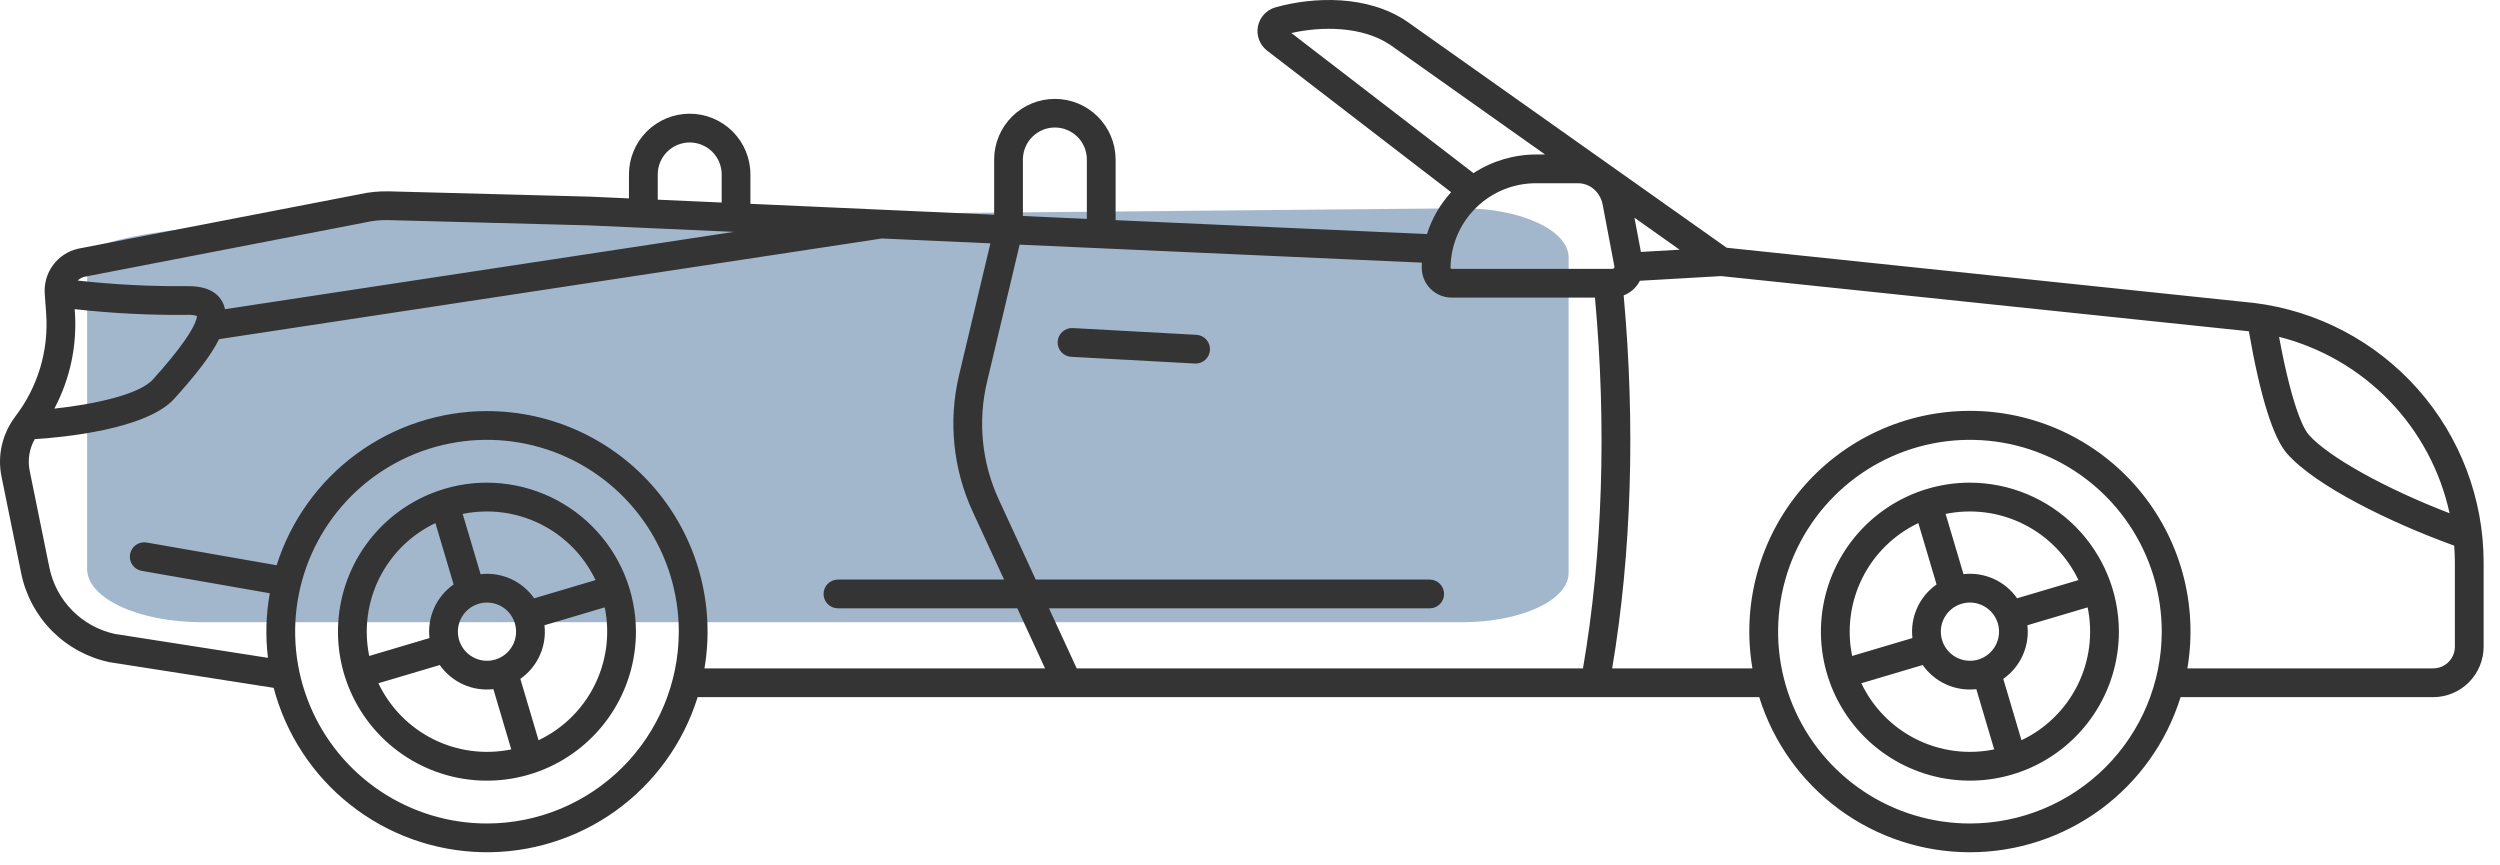
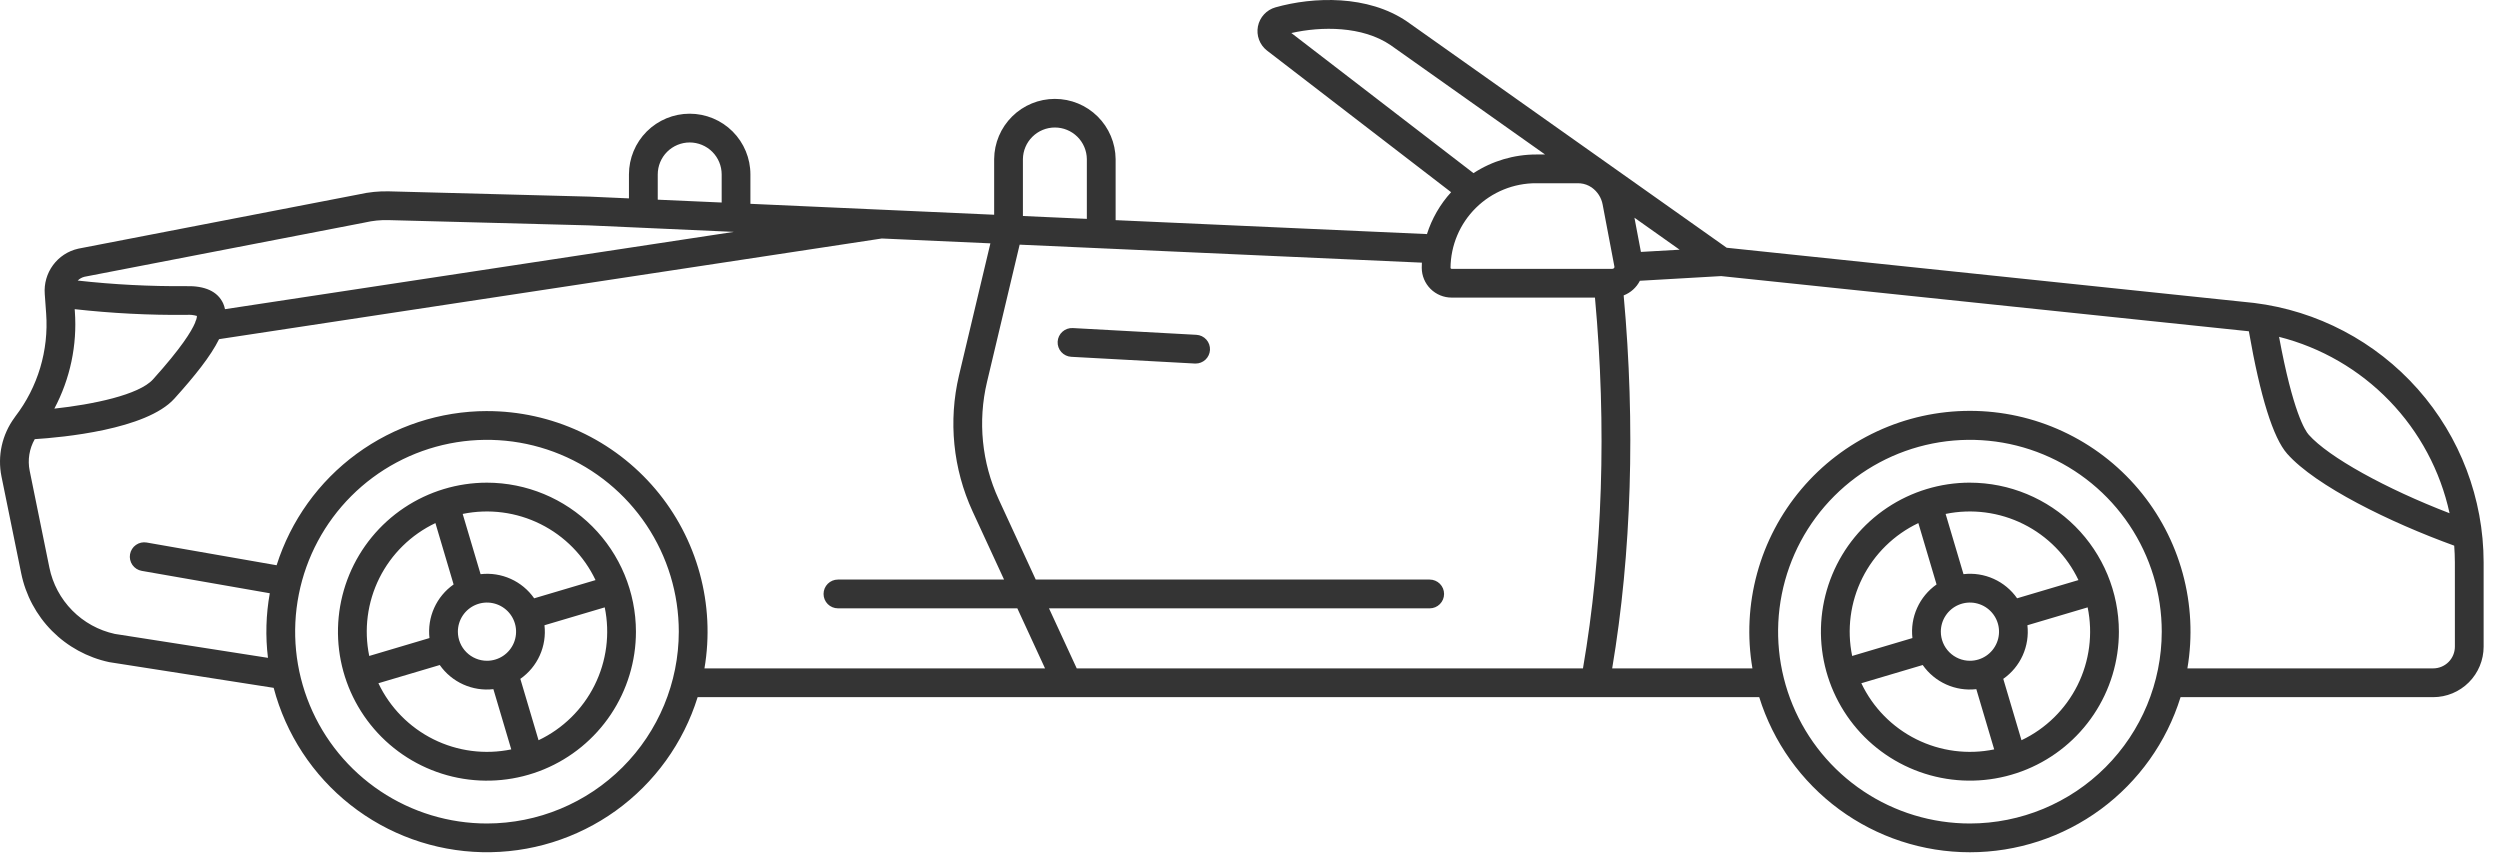
<svg xmlns="http://www.w3.org/2000/svg" width="133" height="46" viewBox="0 0 133 46" fill="none">
-   <path d="M83.45 30.486L83.45 13.696C83.45 12.251 80.922 11.08 77.804 11.08L18.147 11.631C15.029 11.631 4.636 12.251 4.636 13.696L4.636 16.469L4.636 30.102L4.636 30.27C4.636 31.834 7.373 33.102 10.748 33.102L32.037 33.102L50.864 33.102L77.804 33.102C80.922 33.102 83.45 31.93 83.45 30.486Z" fill="#A3B7CC" />
  <path d="M25.907 25.678C24.339 25.678 22.807 26.143 21.503 27.013C20.199 27.884 19.183 29.122 18.583 30.57C17.983 32.019 17.826 33.613 18.131 35.15C18.437 36.688 19.192 38.1 20.3 39.209C21.409 40.318 22.821 41.073 24.359 41.379C25.896 41.685 27.49 41.528 28.939 40.928C30.387 40.328 31.625 39.312 32.496 38.008C33.367 36.705 33.832 35.172 33.832 33.605C33.83 31.503 32.994 29.489 31.508 28.003C30.023 26.517 28.008 25.681 25.907 25.678ZM31.683 30.861L28.418 31.83C28.103 31.378 27.671 31.021 27.169 30.795C26.667 30.569 26.113 30.483 25.567 30.546L24.615 27.341C26.017 27.053 27.476 27.243 28.757 27.882C30.038 28.52 31.069 29.569 31.683 30.862V30.861ZM24.359 33.605C24.359 33.298 24.45 32.999 24.62 32.744C24.79 32.49 25.032 32.291 25.315 32.174C25.598 32.057 25.909 32.026 26.209 32.086C26.509 32.146 26.785 32.293 27.002 32.51C27.218 32.726 27.366 33.002 27.426 33.303C27.485 33.603 27.455 33.914 27.338 34.197C27.22 34.48 27.022 34.722 26.767 34.892C26.513 35.062 26.213 35.153 25.907 35.153C25.497 35.153 25.103 34.989 24.813 34.699C24.522 34.409 24.359 34.015 24.359 33.605ZM23.164 27.828L24.132 31.093C23.681 31.409 23.324 31.84 23.098 32.343C22.872 32.844 22.786 33.398 22.848 33.945L19.643 34.897C19.354 33.494 19.544 32.036 20.182 30.754C20.821 29.473 21.87 28.443 23.164 27.828ZM20.131 36.348L23.396 35.379C23.711 35.83 24.143 36.187 24.645 36.413C25.147 36.639 25.701 36.726 26.248 36.663L27.199 39.868C25.797 40.157 24.338 39.967 23.057 39.329C21.776 38.691 20.745 37.641 20.131 36.348ZM28.651 39.38L27.682 36.115C28.133 35.8 28.491 35.369 28.717 34.866C28.943 34.364 29.029 33.81 28.966 33.263L32.172 32.312C32.46 33.714 32.27 35.173 31.632 36.454C30.994 37.736 29.944 38.766 28.651 39.38ZM104.799 25.677C103.231 25.677 101.699 26.142 100.395 27.013C99.092 27.884 98.076 29.122 97.476 30.57C96.876 32.019 96.719 33.613 97.025 35.15C97.331 36.688 98.086 38.1 99.194 39.209C100.303 40.317 101.715 41.072 103.253 41.378C104.79 41.684 106.384 41.527 107.832 40.927C109.281 40.327 110.519 39.311 111.39 38.007C112.261 36.704 112.725 35.171 112.725 33.603C112.723 31.502 111.887 29.488 110.401 28.002C108.915 26.517 106.901 25.681 104.8 25.678L104.799 25.677ZM110.575 30.86L107.31 31.829C106.995 31.377 106.563 31.02 106.061 30.794C105.559 30.568 105.005 30.482 104.458 30.545L103.507 27.341C104.909 27.053 106.368 27.243 107.649 27.882C108.93 28.52 109.961 29.569 110.575 30.862V30.86ZM103.252 33.605C103.252 33.298 103.342 32.999 103.513 32.744C103.683 32.49 103.924 32.291 104.207 32.174C104.49 32.057 104.802 32.026 105.102 32.086C105.402 32.146 105.678 32.293 105.895 32.51C106.111 32.726 106.259 33.002 106.319 33.303C106.378 33.603 106.348 33.914 106.23 34.197C106.113 34.48 105.915 34.722 105.66 34.892C105.406 35.062 105.106 35.153 104.8 35.153C104.389 35.153 103.996 34.989 103.706 34.699C103.415 34.409 103.252 34.015 103.252 33.605ZM102.056 27.828L103.025 31.093C102.574 31.409 102.217 31.841 101.991 32.343C101.765 32.844 101.678 33.398 101.741 33.945L98.535 34.897C98.246 33.494 98.437 32.036 99.075 30.754C99.713 29.473 100.763 28.443 102.056 27.828ZM99.023 36.348L102.288 35.379C102.603 35.83 103.035 36.187 103.537 36.413C104.039 36.639 104.593 36.726 105.14 36.663L106.091 39.868C104.689 40.157 103.23 39.967 101.949 39.329C100.667 38.691 99.637 37.641 99.023 36.348ZM107.543 39.38L106.574 36.115C107.025 35.8 107.382 35.368 107.608 34.866C107.834 34.364 107.92 33.81 107.858 33.263L111.063 32.312C111.352 33.714 111.162 35.173 110.524 36.454C109.885 37.736 108.836 38.766 107.543 39.38ZM119.914 16.116L91.86 13.18L74.858 1.148C72.77 -0.28 69.87 -0.178 67.853 0.392C67.62 0.458 67.409 0.588 67.245 0.766C67.081 0.944 66.969 1.165 66.922 1.402C66.876 1.64 66.896 1.887 66.981 2.114C67.066 2.341 67.212 2.54 67.403 2.689L77.199 10.225C76.615 10.866 76.177 11.627 75.914 12.453L59.351 11.712V8.463C59.343 7.611 58.999 6.797 58.394 6.197C57.789 5.597 56.972 5.261 56.12 5.261C55.268 5.261 54.45 5.597 53.845 6.197C53.24 6.797 52.896 7.611 52.889 8.463V11.424L46.916 11.156H46.908L39.922 10.843V9.28C39.922 8.423 39.582 7.601 38.976 6.995C38.37 6.39 37.548 6.049 36.691 6.049C35.834 6.049 35.013 6.39 34.407 6.995C33.801 7.601 33.46 8.423 33.46 9.28V10.554L31.347 10.46L20.706 10.18C20.163 10.165 19.62 10.22 19.091 10.341L4.184 13.225C4.175 13.227 4.166 13.229 4.157 13.231C3.621 13.352 3.147 13.662 2.821 14.104C2.495 14.546 2.339 15.091 2.381 15.638V15.644L2.455 16.676C2.598 18.642 2.015 20.592 0.815 22.155C0.8 22.176 0.787 22.198 0.772 22.218L0.77 22.221C0.443 22.666 0.212 23.174 0.093 23.713C-0.026 24.252 -0.031 24.809 0.079 25.35L1.128 30.5C1.364 31.658 1.932 32.722 2.763 33.561C3.595 34.4 4.653 34.978 5.808 35.225C5.822 35.227 5.836 35.23 5.85 35.232L14.559 36.593C15.208 39.057 16.641 41.242 18.642 42.819C20.643 44.397 23.102 45.28 25.649 45.336C28.197 45.392 30.693 44.617 32.761 43.13C34.829 41.642 36.357 39.521 37.114 37.089H93.591C94.335 39.48 95.824 41.57 97.84 43.055C99.857 44.539 102.295 45.34 104.799 45.34C107.303 45.34 109.741 44.539 111.758 43.055C113.774 41.57 115.263 39.48 116.006 37.089H129.445C130.157 37.088 130.839 36.805 131.342 36.301C131.845 35.798 132.128 35.116 132.129 34.405V29.915C132.124 26.521 130.88 23.246 128.631 20.705C126.382 18.164 123.282 16.532 119.914 16.116ZM130.317 27.304C126.922 25.999 123.879 24.317 122.824 23.127C122.631 22.91 121.984 21.914 121.246 17.92C123.481 18.486 125.513 19.664 127.116 21.322C128.718 22.979 129.827 25.05 130.317 27.303V27.304ZM87.297 13.402L86.952 11.582L89.356 13.284L87.297 13.402ZM81.736 9.749H83.948C83.993 9.749 84.037 9.751 84.08 9.755C84.293 9.775 84.496 9.849 84.672 9.97L84.684 9.978C84.987 10.194 85.194 10.518 85.261 10.884L85.887 14.184C85.89 14.197 85.89 14.212 85.886 14.225C85.882 14.239 85.876 14.251 85.866 14.261C85.855 14.274 85.842 14.285 85.826 14.292C85.811 14.299 85.793 14.303 85.776 14.302H77.23C77.215 14.303 77.2 14.298 77.189 14.289C77.177 14.279 77.17 14.265 77.168 14.25C77.178 13.048 77.665 11.899 78.521 11.055C79.377 10.211 80.533 9.741 81.736 9.748L81.736 9.749ZM73.984 2.404L82.198 8.219H81.736C80.548 8.217 79.385 8.562 78.39 9.211L68.7 1.757C70.292 1.397 72.481 1.377 73.984 2.404ZM77.23 15.832H84.852C85.48 22.699 85.261 29.489 84.214 35.558H57.282L55.807 32.364H76.06C76.263 32.364 76.458 32.283 76.601 32.139C76.745 31.996 76.825 31.801 76.825 31.598C76.825 31.395 76.745 31.201 76.601 31.057C76.458 30.914 76.263 30.833 76.06 30.833H55.101L53.129 26.561C52.232 24.611 52.013 22.417 52.507 20.329L54.245 13.016L75.644 13.973C75.64 14.065 75.637 14.157 75.637 14.25C75.639 14.671 75.808 15.074 76.106 15.37C76.405 15.667 76.809 15.833 77.23 15.832ZM54.419 8.463C54.425 8.016 54.606 7.588 54.925 7.274C55.243 6.96 55.672 6.783 56.12 6.783C56.567 6.783 56.996 6.96 57.315 7.274C57.633 7.588 57.815 8.016 57.82 8.463V11.644L54.419 11.492V8.463ZM34.992 9.28C34.992 8.829 35.171 8.396 35.49 8.077C35.809 7.759 36.242 7.579 36.692 7.579C37.143 7.579 37.576 7.759 37.895 8.077C38.214 8.396 38.393 8.829 38.393 9.28V10.774L34.992 10.623V9.28ZM4.49 14.725L19.394 11.841L19.422 11.835C19.829 11.741 20.247 11.699 20.665 11.71L31.293 11.989L39.041 12.336L11.97 16.448C11.948 16.341 11.915 16.237 11.871 16.138C11.578 15.503 10.903 15.195 9.884 15.223C7.963 15.238 6.043 15.139 4.134 14.926C4.233 14.828 4.356 14.759 4.49 14.725ZM3.982 16.567L3.973 16.448C5.949 16.668 7.936 16.77 9.924 16.752C10.11 16.736 10.298 16.755 10.477 16.808C10.474 16.876 10.461 16.943 10.439 17.008C10.413 17.059 10.392 17.114 10.379 17.17C10.189 17.622 9.648 18.509 8.139 20.183C7.393 21.011 4.932 21.518 2.891 21.739C3.733 20.152 4.112 18.359 3.982 16.567H3.982ZM25.907 43.81C23.888 43.81 21.915 43.211 20.237 42.09C18.559 40.968 17.251 39.375 16.478 37.51C15.706 35.645 15.504 33.593 15.898 31.614C16.291 29.634 17.263 27.816 18.69 26.388C20.118 24.961 21.936 23.989 23.916 23.595C25.895 23.202 27.947 23.404 29.812 24.176C31.677 24.949 33.27 26.257 34.392 27.935C35.513 29.613 36.112 31.586 36.112 33.605C36.109 36.31 35.033 38.904 33.12 40.817C31.206 42.73 28.613 43.807 25.907 43.81H25.907ZM25.907 21.869C23.413 21.872 20.984 22.669 18.972 24.143C16.96 25.617 15.47 27.693 14.716 30.071L7.803 28.862C7.704 28.845 7.603 28.847 7.505 28.869C7.407 28.891 7.314 28.932 7.232 28.99C7.149 29.047 7.079 29.121 7.026 29.206C6.972 29.291 6.935 29.385 6.918 29.484C6.9 29.583 6.903 29.685 6.925 29.783C6.947 29.881 6.988 29.974 7.045 30.056C7.103 30.138 7.177 30.208 7.261 30.262C7.346 30.316 7.441 30.352 7.54 30.37L14.353 31.561C14.149 32.695 14.116 33.853 14.256 34.997L6.107 33.724C5.247 33.536 4.461 33.103 3.843 32.476C3.225 31.85 2.802 31.057 2.627 30.195L1.579 25.044C1.462 24.47 1.558 23.873 1.849 23.363C3.29 23.272 7.788 22.86 9.277 21.207C10.361 20.005 11.207 18.95 11.655 18.043L46.913 12.688L52.689 12.946L51.018 19.974C50.446 22.396 50.7 24.941 51.74 27.202L53.416 30.833H44.578C44.375 30.833 44.181 30.913 44.037 31.057C43.894 31.2 43.813 31.395 43.813 31.598C43.813 31.801 43.894 31.995 44.037 32.139C44.181 32.282 44.375 32.363 44.578 32.363H54.122L55.596 35.558H37.477C37.763 33.875 37.677 32.15 37.227 30.504C36.777 28.858 35.974 27.329 34.872 26.026C33.77 24.723 32.397 23.676 30.849 22.958C29.3 22.24 27.614 21.869 25.907 21.87L25.907 21.869ZM104.8 43.81C102.782 43.81 100.808 43.211 99.13 42.09C97.452 40.968 96.144 39.375 95.372 37.51C94.599 35.645 94.397 33.593 94.791 31.614C95.185 29.634 96.157 27.816 97.584 26.388C99.011 24.961 100.829 23.989 102.809 23.595C104.789 23.202 106.841 23.404 108.705 24.176C110.57 24.949 112.164 26.257 113.285 27.935C114.407 29.613 115.005 31.586 115.005 33.605C115.002 36.31 113.926 38.904 112.013 40.817C110.1 42.731 107.506 43.807 104.8 43.81ZM130.6 34.404C130.599 34.71 130.478 35.004 130.261 35.22C130.045 35.436 129.751 35.558 129.445 35.558H116.369C116.655 33.875 116.57 32.15 116.12 30.502C115.67 28.855 114.867 27.326 113.765 26.022C112.663 24.717 111.29 23.669 109.742 22.95C108.193 22.23 106.506 21.858 104.799 21.858C103.092 21.858 101.405 22.23 99.856 22.95C98.308 23.669 96.934 24.717 95.833 26.022C94.731 27.326 93.927 28.855 93.478 30.502C93.028 32.15 92.943 33.875 93.229 35.558H85.768C86.798 29.433 87.007 22.609 86.379 15.716C86.752 15.572 87.06 15.294 87.242 14.937L91.564 14.688L119.639 17.624C120.247 21.105 120.932 23.298 121.679 24.141C123.199 25.856 127.157 27.795 130.564 29.029C130.585 29.322 130.599 29.617 130.599 29.915L130.6 34.404ZM64.371 18.619C64.36 18.814 64.275 18.997 64.133 19.132C63.991 19.266 63.803 19.341 63.607 19.341C63.593 19.341 63.579 19.341 63.565 19.34L56.989 18.982C56.787 18.971 56.597 18.879 56.461 18.728C56.326 18.577 56.256 18.378 56.267 18.176C56.278 17.973 56.369 17.783 56.52 17.648C56.672 17.512 56.87 17.442 57.073 17.453L63.648 17.812C63.748 17.817 63.847 17.843 63.938 17.886C64.028 17.93 64.11 17.991 64.177 18.066C64.244 18.14 64.296 18.228 64.329 18.323C64.362 18.418 64.376 18.518 64.371 18.619Z" fill="#343434" />
</svg>